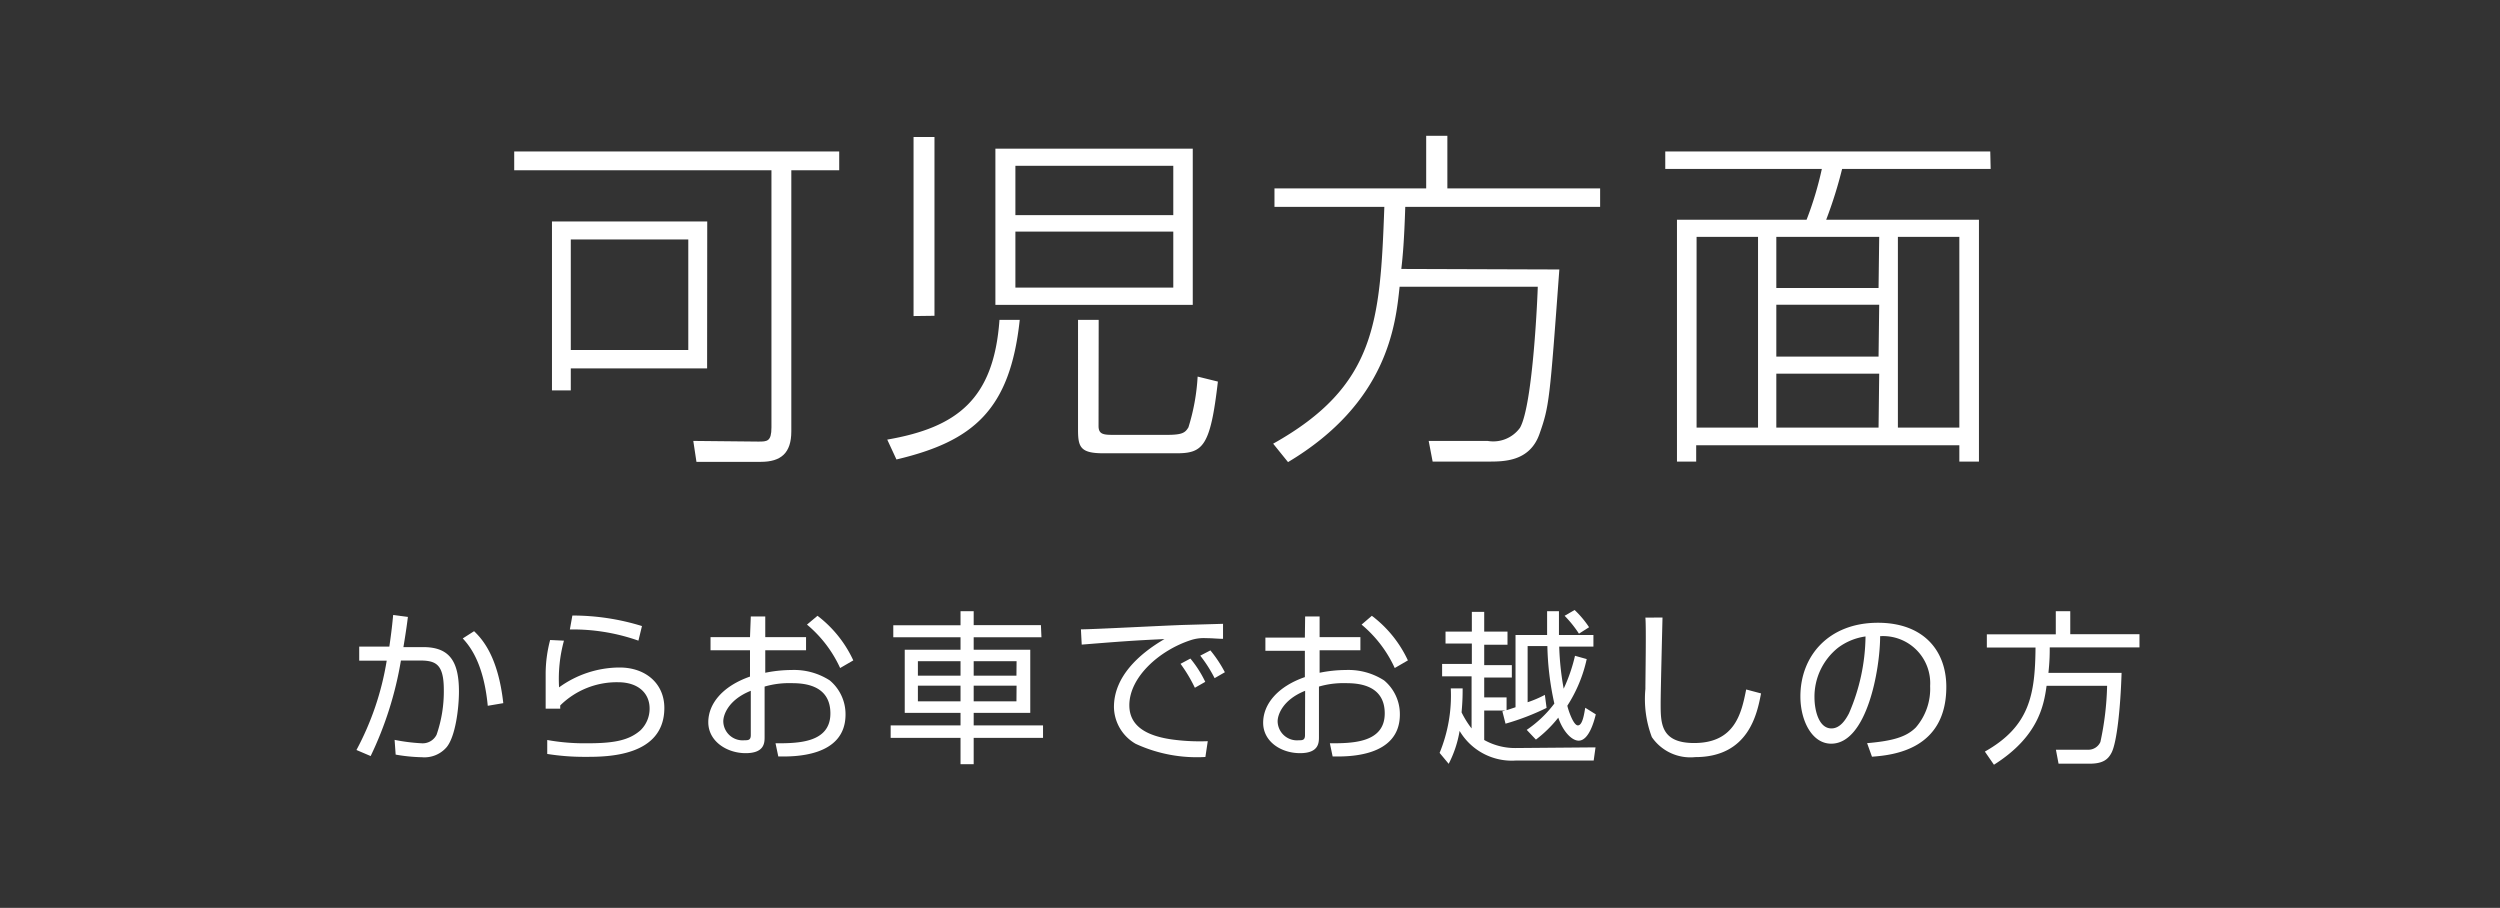
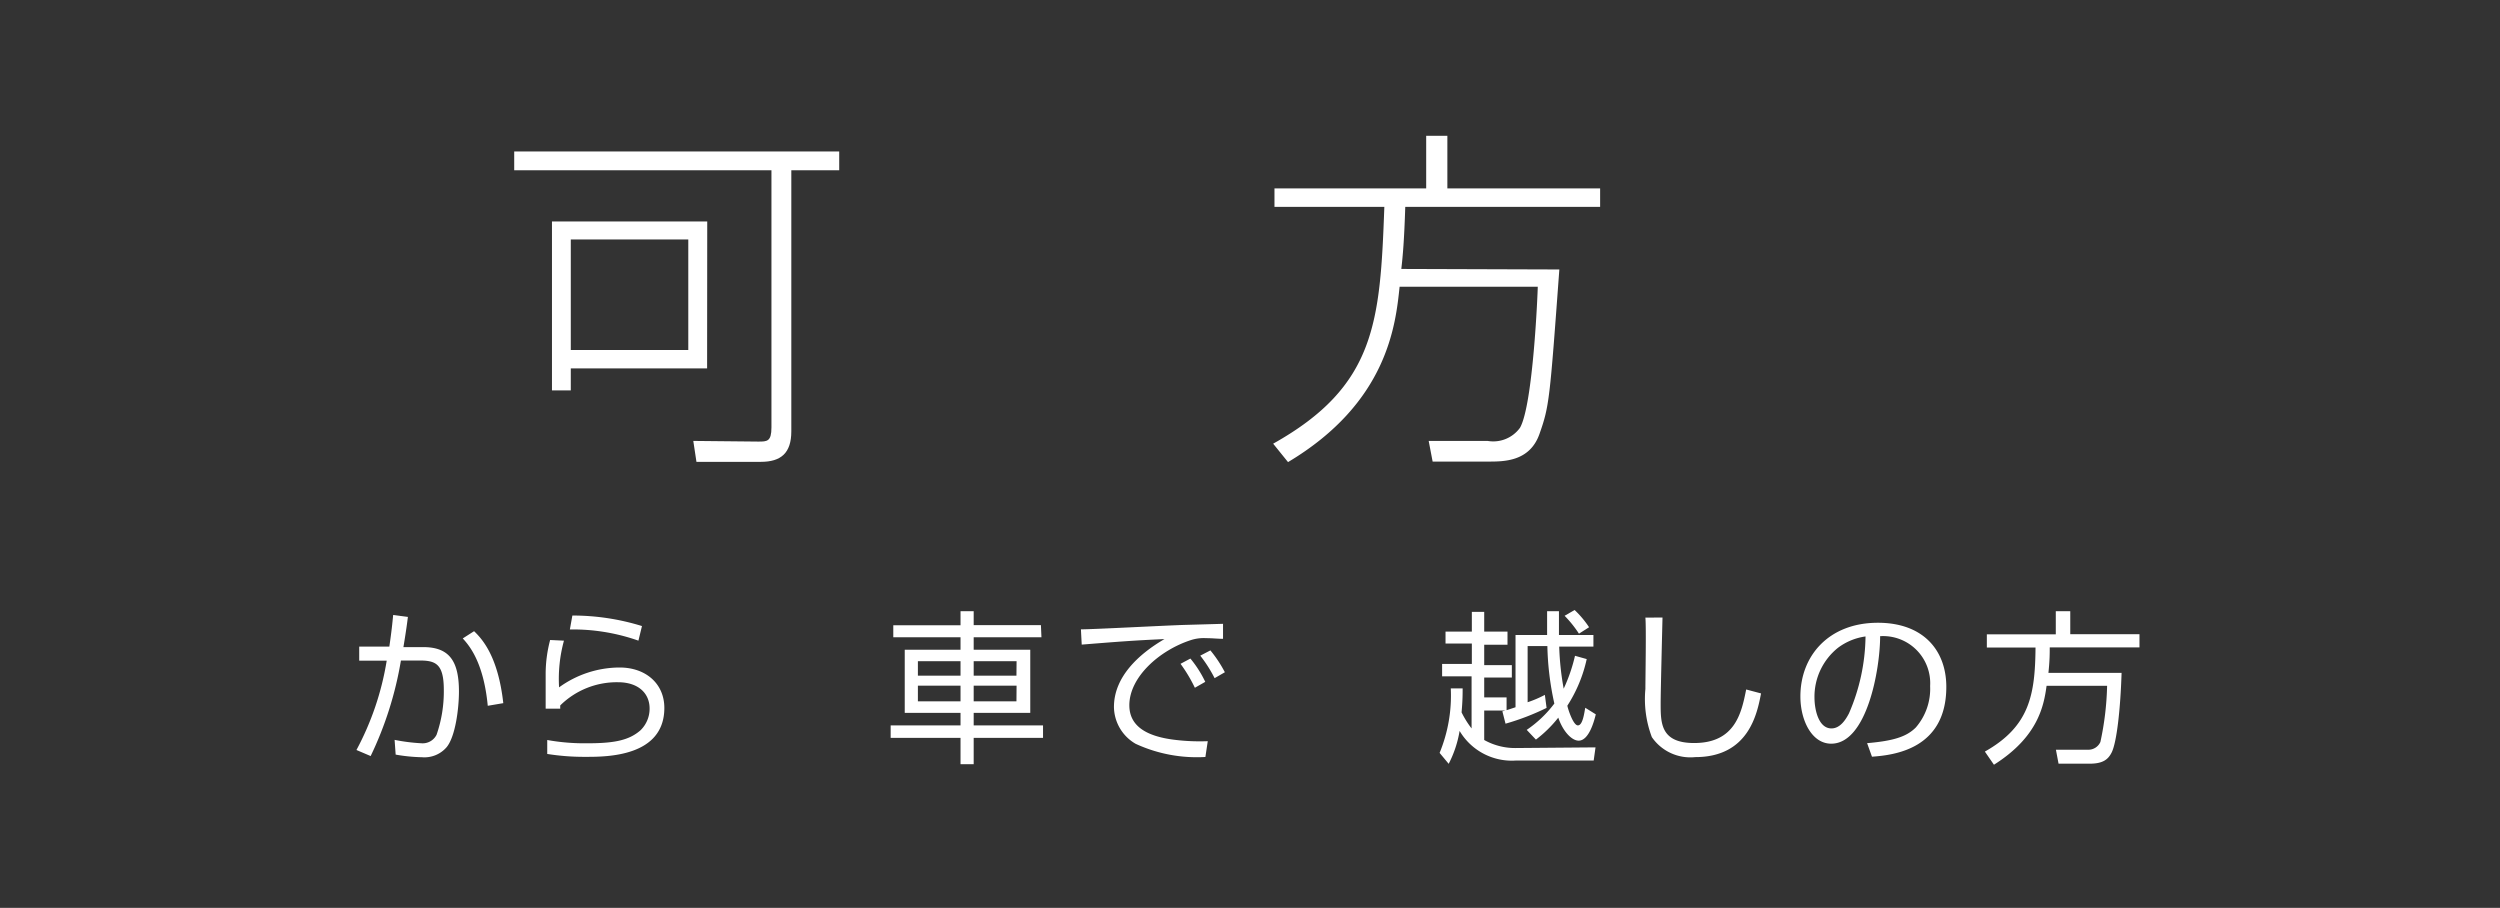
<svg xmlns="http://www.w3.org/2000/svg" viewBox="0 0 190 69">
  <rect x="0" y="0" width="190" height="69" fill="#333333" stroke="none" />
  <defs>
    <style>.cls-1{fill:none;}.cls-2{fill:#fff;}</style>
  </defs>
  <title>f_acs3</title>
  <g id="レイヤー_2" data-name="レイヤー 2">
    <g id="contents">
-       <rect class="cls-1" width="190" height="69" />
      <path class="cls-2" d="M60.14,32.78c0,1.65-.78,2.32-2.32,2.32H52.93l-.24-1.59,4.94.05c.67,0,1,0,1-1.08V12.94H39.08V11.51h24.7v1.43H60.14ZM53.74,28H43.38v1.67H41.95V16.83h11.8Zm-1.43-9.8H43.38v8.4h8.93Z" />
-       <path class="cls-2" d="M67.43,33.41c5.29-.92,8.1-3.05,8.53-9.1H77.5c-.73,6.86-3.54,9.23-9.37,10.61Zm2-9.39V10.41h1.59V24ZM90.65,11.3V23.17h-15V11.3Zm-1.48,1.3h-12v3.75h12Zm0,5h-12v4.26h12ZM83.49,32.38c0,.67.43.67,1.24.67h3.94c1.19,0,1.4-.16,1.65-.57a15.8,15.8,0,0,0,.7-3.86l1.54.38c-.57,4.94-1.13,5.45-3.16,5.45H83.87c-1.75,0-1.94-.46-1.94-1.78V24.31h1.57Z" />
      <path class="cls-2" d="M118.51,20.48c-.73,9.93-.76,10.37-1.51,12.5s-2.75,2.1-3.94,2.1h-4.18l-.3-1.57,4.48,0a2.51,2.51,0,0,0,2.46-1c1-1.75,1.35-10.37,1.35-10.72h-10.5c-.3,2.86-.89,8.8-8.48,13.33l-1.13-1.4c7.8-4.37,8.13-9.21,8.45-18H96.86v-1.4h11.53v-4H110v4h11.61v1.4H106.8c-.08,2.56-.19,3.78-.3,4.72Z" />
-       <path class="cls-2" d="M151.29,12.84H140a33,33,0,0,1-1.21,3.86H150.4V35.08h-1.49V33.84h-20v1.24h-1.46V16.7h9.85a25.81,25.81,0,0,0,1.16-3.86h-11.9V11.51h24.7ZM133.61,18h-4.67v14.5h4.67Zm9.21,0H135v3.89h7.77Zm0,5.16H135v3.94h7.77Zm0,5.24H135v4.1h7.77ZM148.91,18h-4.67v14.5h4.67Z" />
      <path class="cls-2" d="M31,46.89c-.05.4-.11.9-.34,2.29h1.5c1.94,0,2.72,1,2.72,3.37,0,1.26-.26,3.42-.94,4.24a2.22,2.22,0,0,1-1.87.76,12.9,12.9,0,0,1-2-.2l-.08-1.12a14.11,14.11,0,0,0,2.06.26,1.18,1.18,0,0,0,1.13-.65,10.06,10.06,0,0,0,.55-3.4c0-2.06-.66-2.26-2-2.24l-1.26,0a26.93,26.93,0,0,1-2.3,7.26L27.09,57a21.65,21.65,0,0,0,2.3-6.79l-2.09,0,0-1.07h2.29c.16-1.1.23-1.75.29-2.4Zm6.07,6.75c-.32-3.36-1.44-4.61-1.9-5.12l.86-.55c.59.57,1.82,1.87,2.22,5.47Z" />
      <path class="cls-2" d="M42.86,48.69a11,11,0,0,0-.37,3.55,7.87,7.87,0,0,1,4.6-1.51c2,0,3.4,1.24,3.4,3.07,0,3.72-4.4,3.72-5.95,3.72a17.93,17.93,0,0,1-2.95-.22l0-1.06a16,16,0,0,0,3,.25c2,0,3.19-.19,4.1-1a2.29,2.29,0,0,0,.68-1.64c0-1.17-.87-2-2.4-2a6.12,6.12,0,0,0-4.39,1.76,1.78,1.78,0,0,0,0,.25l-1.11,0c0-.42,0-2.37,0-2.66a10.13,10.13,0,0,1,.34-2.56Zm5.66,0a14.94,14.94,0,0,0-5.21-.85l.19-1.06a17.83,17.83,0,0,1,5.29.8Z" />
-       <path class="cls-2" d="M57.06,46.85h1.1v1.57h3.1v1h-3.1v1.71a10.18,10.18,0,0,1,2-.21,5,5,0,0,1,2.9.79,3.34,3.34,0,0,1,1.2,2.59c0,3.27-4,3.21-5.11,3.19l-.21-1c1.64,0,4.17,0,4.17-2.27s-2.2-2.3-3-2.3a6.57,6.57,0,0,0-2,.26V56c0,.44,0,1.24-1.44,1.24s-2.84-.91-2.84-2.35,1.13-2.76,3.17-3.47v-2H54v-1h3Zm0,5.65c-1.72.69-2.09,1.84-2.09,2.32a1.47,1.47,0,0,0,1.61,1.44c.27,0,.48,0,.48-.39Zm5.07-5.7a9,9,0,0,1,2.72,3.39l-1,.58a9.34,9.34,0,0,0-2.52-3.3Z" />
      <path class="cls-2" d="M79.15,48.43H74v.95H78.3v4.8H74v.95h5.27v.95H74v2H73v-2H67.69v-.95H73v-.95H68.76v-4.8H73v-.95H67.89v-.91H73V46.45h1v1.06h5.11ZM73,50.25H69.76v1.1H73Zm0,1.86H69.76V53.3H73Zm4.26-1.86H74v1.1h3.25Zm0,1.86H74V53.3h3.25Z" />
      <path class="cls-2" d="M92.95,48.55c-.4,0-.79-.05-1.29-.05a3.15,3.15,0,0,0-1.16.15c-2.37.77-4.67,2.8-4.67,4.95,0,1.56,1.26,2.35,3.4,2.62a15.6,15.6,0,0,0,2.56.11l-.18,1.2a11.07,11.07,0,0,1-5.3-1,3.28,3.28,0,0,1-1.65-2.8c0-2.27,1.85-4,3.84-5.16-2.46.11-3.65.21-6.29.42l-.06-1.16c1,0,6.71-.31,8-.34l2.8-.08Zm-2.14,3.72a11.45,11.45,0,0,0-1.09-1.82l.75-.4a8.55,8.55,0,0,1,1.13,1.77Zm1.5-.73a10.4,10.4,0,0,0-1.09-1.71l.77-.4a9.56,9.56,0,0,1,1.1,1.66Z" />
-       <path class="cls-2" d="M99.19,46.85h1.1v1.57h3.1v1h-3.1v1.71a10.18,10.18,0,0,1,2-.21,5,5,0,0,1,2.9.79,3.34,3.34,0,0,1,1.2,2.59c0,3.27-4,3.21-5.11,3.19l-.21-1c1.64,0,4.17,0,4.17-2.27s-2.2-2.3-3-2.3a6.57,6.57,0,0,0-2,.26V56c0,.44,0,1.24-1.44,1.24S96,56.36,96,54.93s1.12-2.76,3.17-3.47v-2h-3v-1h3Zm0,5.65c-1.72.69-2.09,1.84-2.09,2.32a1.47,1.47,0,0,0,1.61,1.44c.27,0,.47,0,.47-.39Zm5.07-5.7A9,9,0,0,1,107,50.19l-1,.58a9.34,9.34,0,0,0-2.52-3.3Z" />
      <path class="cls-2" d="M121.26,56.8l-.14,1h-5.9a4.61,4.61,0,0,1-4.29-2.25,8.43,8.43,0,0,1-.83,2.5l-.69-.83a11.45,11.45,0,0,0,.85-4.9h.9c0,.44,0,.91-.08,1.82a7,7,0,0,0,.76,1.22V51.4H109.6v-.94h2.26V48.91h-2V48h2v-1.5h.94V48h1.77v1H112.8v1.55h2.1v.94h-2.1V53h1.7V54h-1.7v2.24a4.81,4.81,0,0,0,2.45.61Zm-3.72-3A18.63,18.63,0,0,1,114.42,55l-.24-.94c.25-.06.31-.08,1-.31V48.26h2.4c0-1,0-1.4,0-1.81h.9c0,.38,0,.76,0,1.81h2.62v.88h-2.6a21.16,21.16,0,0,0,.34,3.2,12.63,12.63,0,0,0,.86-2.5l.89.25a10.75,10.75,0,0,1-1.47,3.54c0,.1.42,1.5.8,1.5s.49-1,.56-1.34l.8.5c-.1.42-.5,2-1.3,2-.54,0-1.21-.73-1.55-1.75a9.33,9.33,0,0,1-1.7,1.67l-.7-.74a8.78,8.78,0,0,0,2.1-2,22.09,22.09,0,0,1-.53-4.37h-1.5v4.27a8.53,8.53,0,0,0,1.31-.56ZM120,48.16a8.62,8.62,0,0,0-1.09-1.36l.76-.44a7.36,7.36,0,0,1,1.1,1.31Z" />
      <path class="cls-2" d="M126.35,46.93c0,.1-.14,5.5-.14,6.54,0,1.49,0,3,2.55,3,3.12,0,3.6-2.31,3.95-4.07l1.13.3c-.29,1.5-.92,4.84-5,4.84a3.55,3.55,0,0,1-3.3-1.52,8.19,8.19,0,0,1-.49-3.66c0-.86.07-4.65,0-5.42Z" />
      <path class="cls-2" d="M141.9,56.48c2-.17,3-.49,3.7-1.19a4.49,4.49,0,0,0,1.09-3.15,3.58,3.58,0,0,0-3.8-3.79c0,2.51-1,8.17-3.72,8.17-1.46,0-2.34-1.75-2.34-3.59,0-3.1,2.17-5.6,5.89-5.6,3.47,0,5.2,2.12,5.2,4.87,0,4.75-4,5.19-5.65,5.31Zm-2.21-7.25A4.76,4.76,0,0,0,137.9,53c0,.94.31,2.36,1.29,2.36.66,0,1.08-.66,1.33-1.14a15.07,15.07,0,0,0,1.26-5.85A4.51,4.51,0,0,0,139.69,49.23Z" />
      <path class="cls-2" d="M161.24,51.14c-.08,2.64-.36,5.29-.76,6.06-.26.51-.65.84-1.66.84h-2.37l-.2-1.06h2.44a1,1,0,0,0,.94-.59,22.29,22.29,0,0,0,.51-4.27h-4.6c-.21,1.55-.66,3.89-4,6l-.69-1c3.39-1.91,3.82-4.3,3.85-7.91H151v-1h5.24V46.45h1.1V48.2h5.26v1h-6.82c0,.47,0,1-.1,1.94Z" />
    </g>
  </g>
</svg>